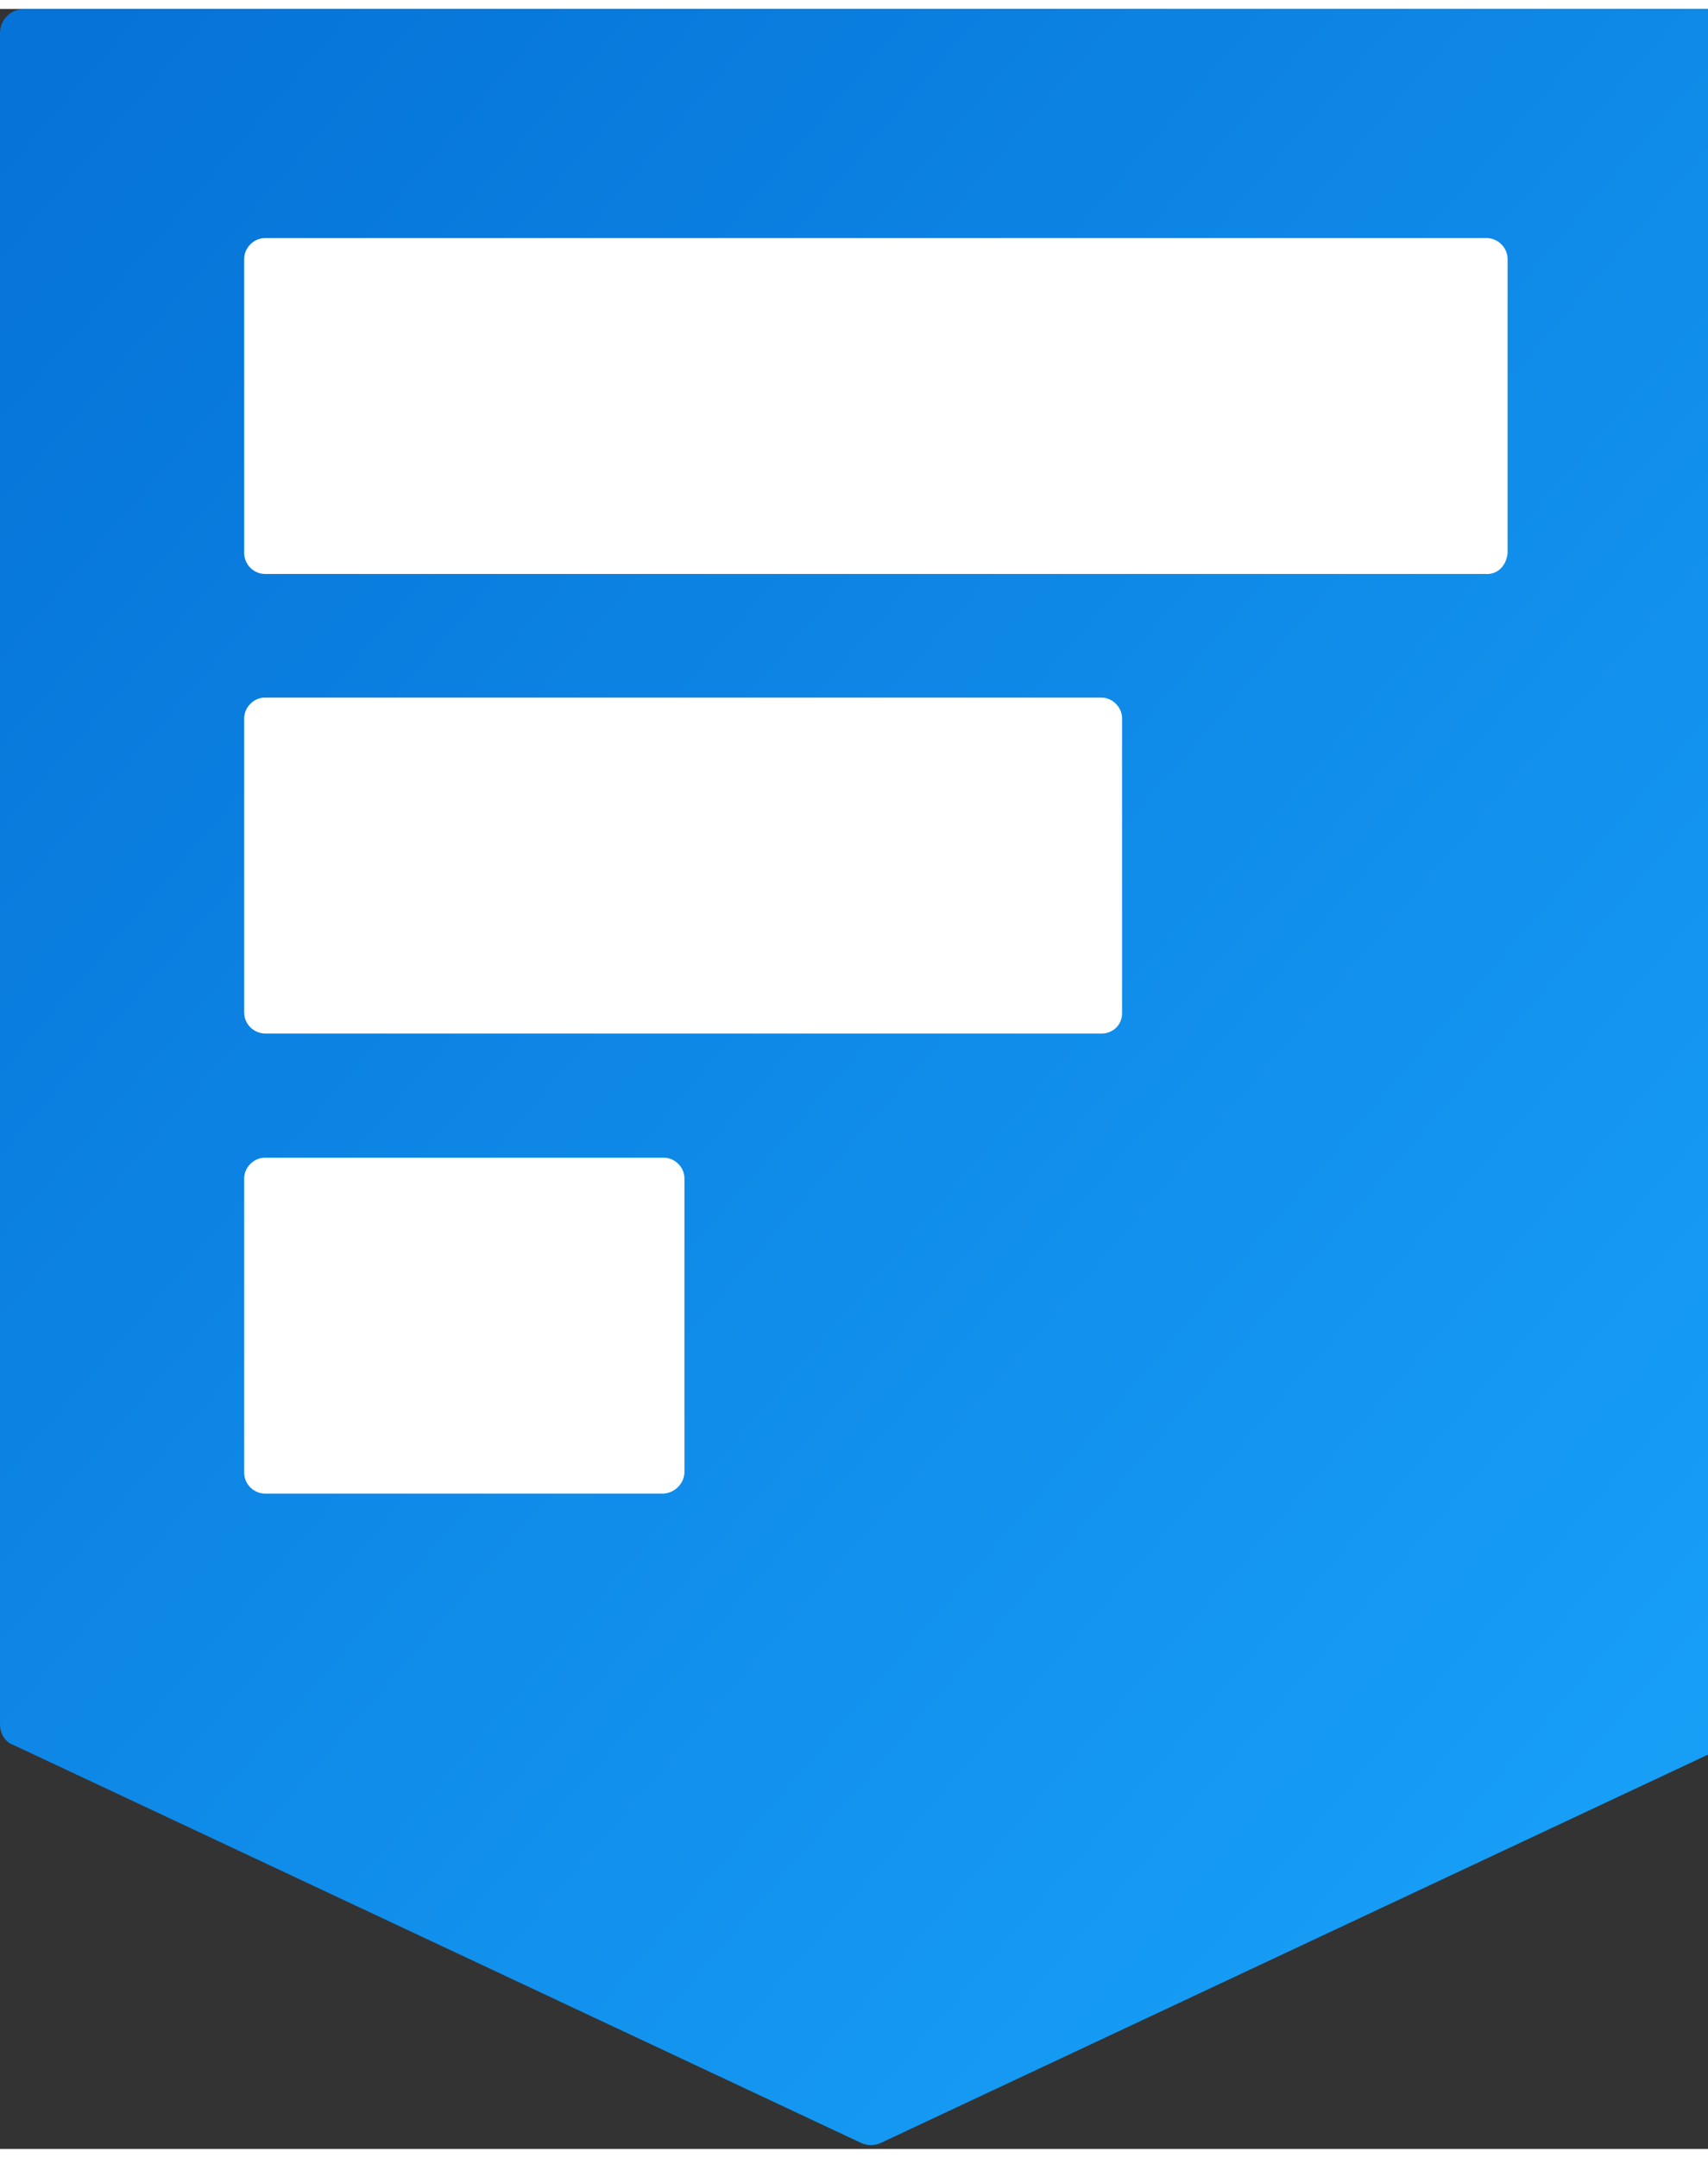
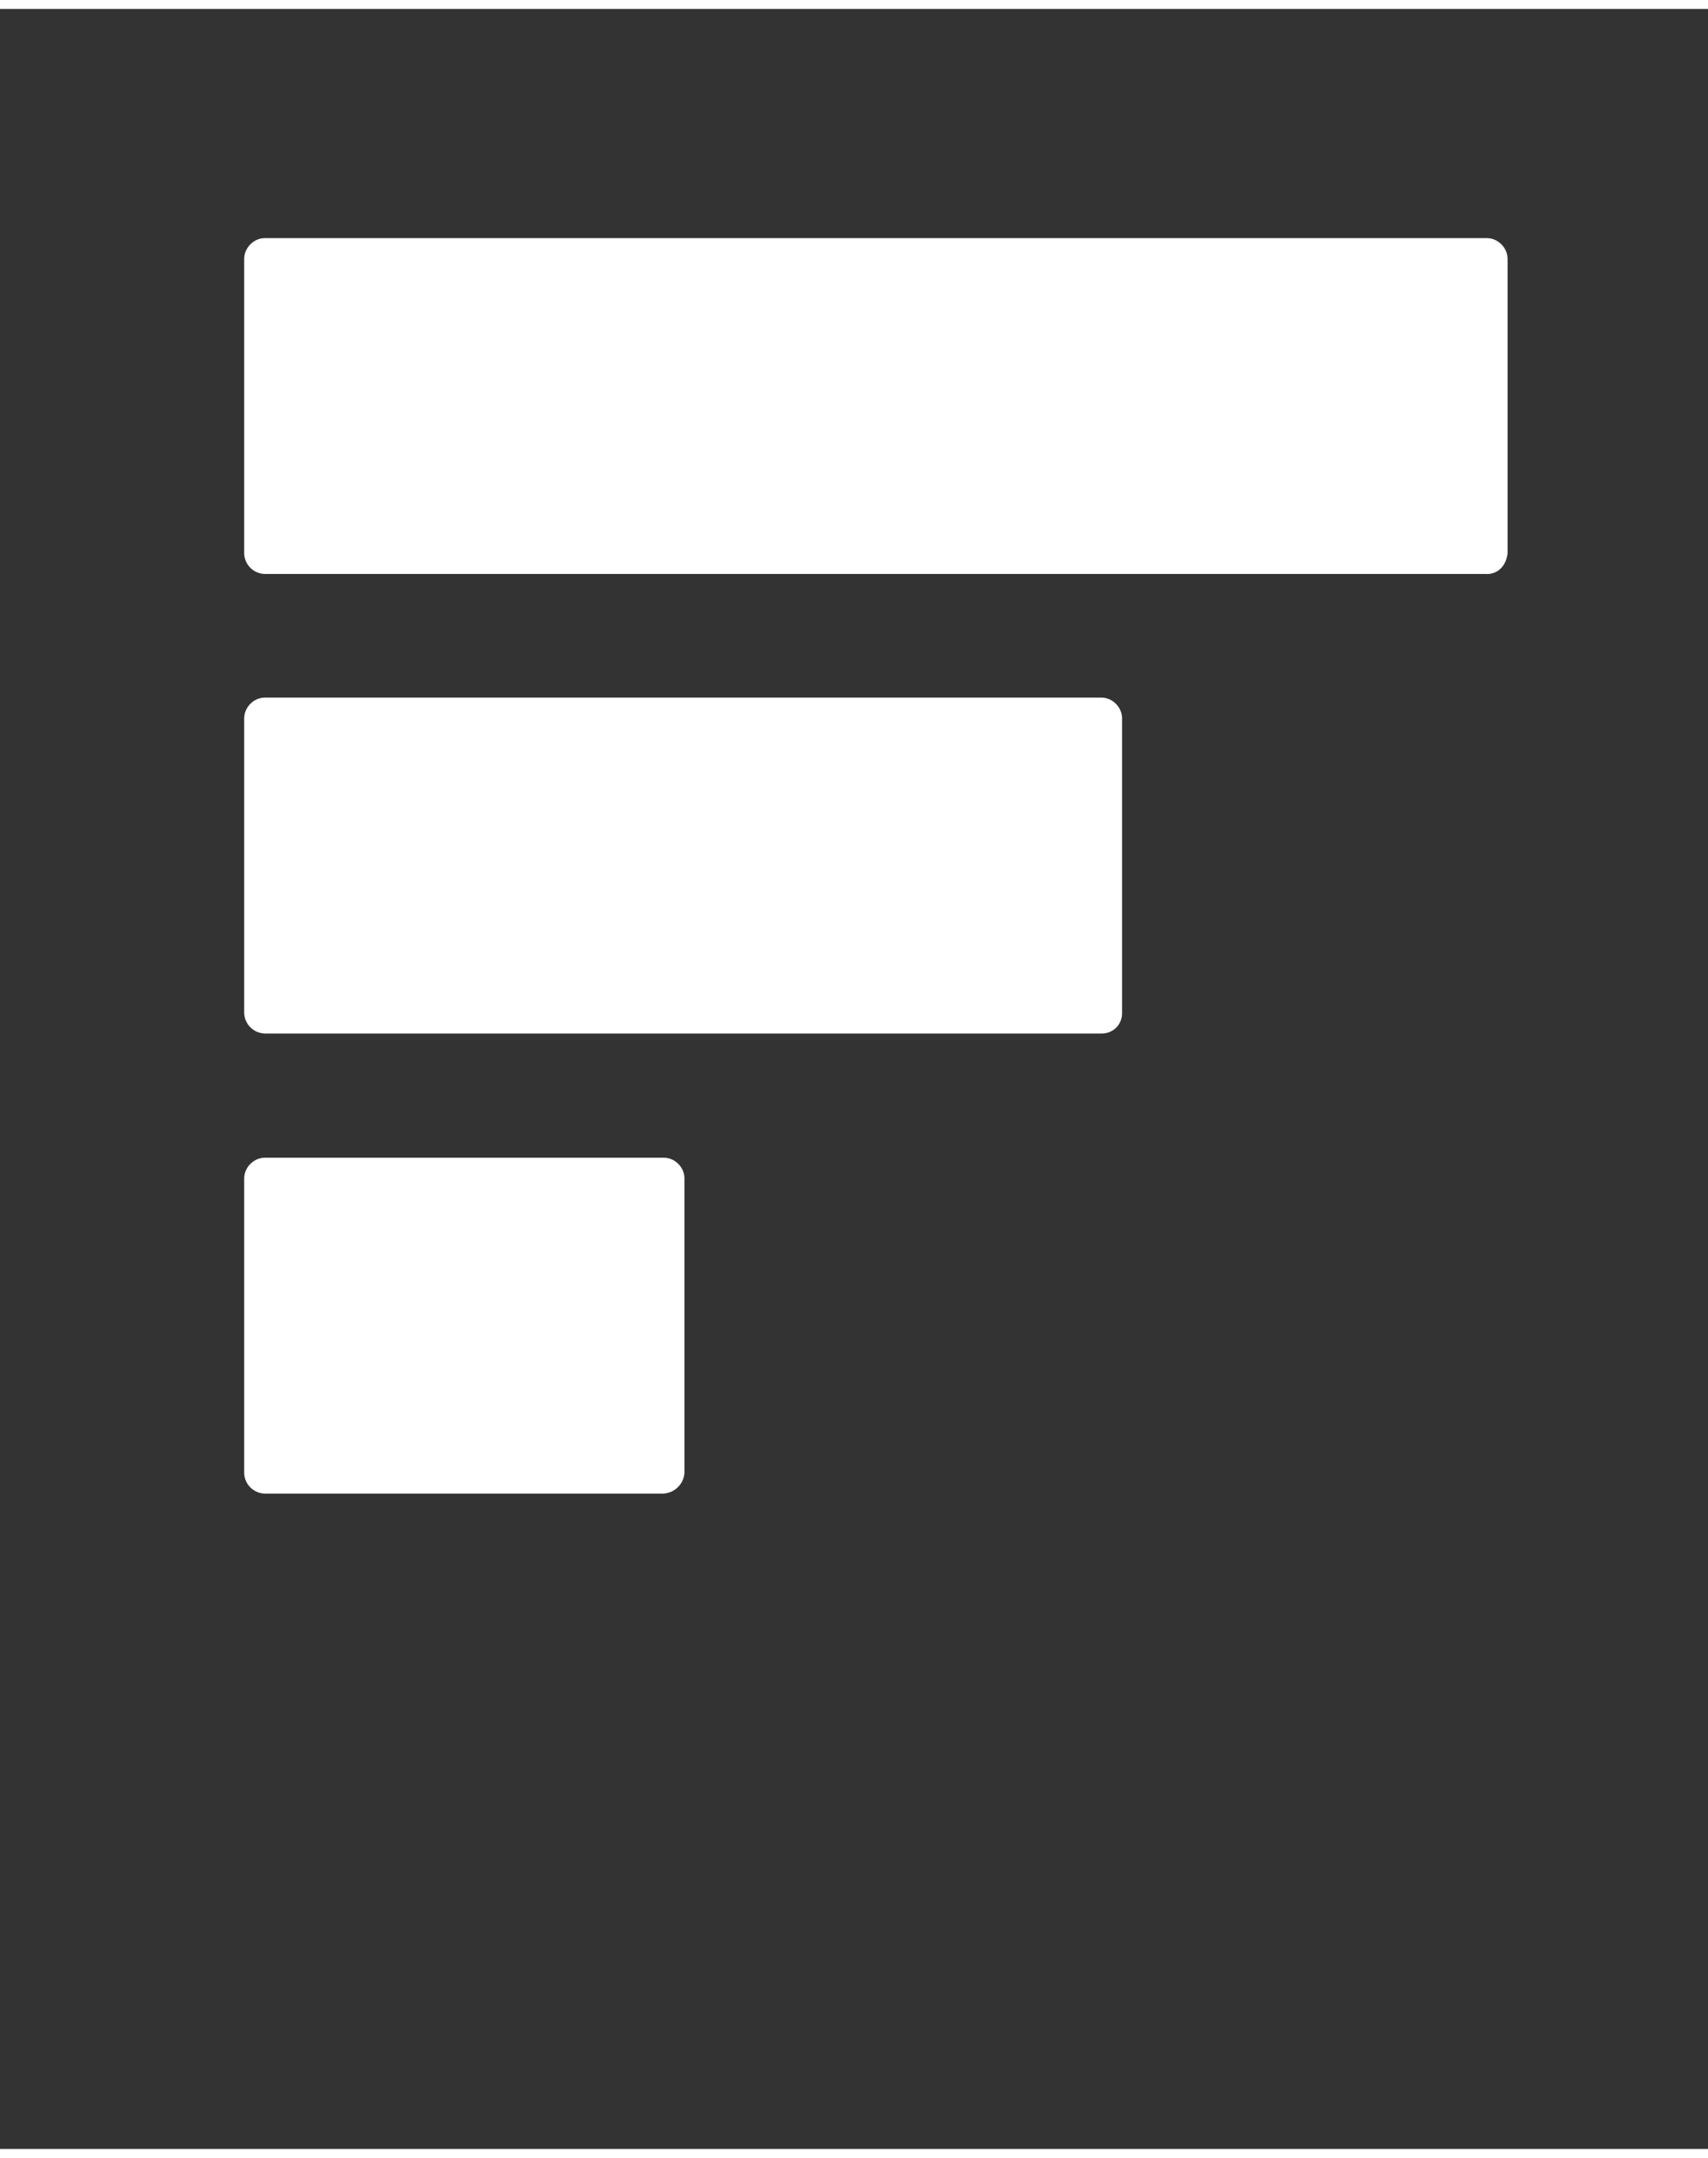
<svg xmlns="http://www.w3.org/2000/svg" width="95px" height="120px" viewBox="0 0 95 119" version="1.1">
  <rect x="0" y="0" width="95" height="119" fill="#333333" stroke="none" />
  <defs>
    <linearGradient id="linear0" gradientUnits="userSpaceOnUse" x1="0.09" y1="-0.03" x2="0.967" y2="0.904" gradientTransform="matrix(96.895,0,0,118.672,0,0)">
      <stop offset="0" style="stop-color:rgb(2.353%,45.098%,84.706%);stop-opacity:1;" />
      <stop offset="1" style="stop-color:rgb(9.412%,63.137%,97.255%);stop-opacity:1;" />
    </linearGradient>
  </defs>
  <g id="surface1">
-     <path style=" stroke:none;fill-rule:nonzero;fill:url(#linear0);" d="M 0 1.301 L 0 95.395 C 0 95.93 0.305 96.395 0.762 96.543 L 47.91 118.672 C 48.25 118.824 48.641 118.824 48.98 118.672 L 96.129 96.543 C 96.578 96.332 96.871 95.891 96.895 95.395 L 96.895 1.301 C 96.875 0.598 96.309 0.027 95.598 0 L 1.297 0 C 0.586 0.023 0.02 0.594 0 1.301 Z M 0 1.301 " />
    <path style=" stroke:none;fill-rule:nonzero;fill:rgb(100%,100%,100%);fill-opacity:1;" d="M 82.703 31.418 L 14.727 31.418 C 14.098 31.402 13.594 30.895 13.582 30.273 L 13.582 13.895 C 13.582 13.277 14.117 12.742 14.727 12.742 L 82.703 12.742 C 83.316 12.742 83.852 13.277 83.852 13.891 L 83.852 30.273 C 83.773 30.965 83.316 31.422 82.703 31.422 Z M 61.266 56.973 L 14.727 56.973 C 14.098 56.953 13.594 56.449 13.582 55.824 L 13.582 39.445 C 13.582 38.828 14.117 38.293 14.727 38.293 L 61.266 38.293 C 61.875 38.293 62.41 38.828 62.41 39.441 L 62.41 55.824 C 62.418 56.129 62.301 56.426 62.086 56.645 C 61.867 56.859 61.57 56.98 61.266 56.973 Z M 36.852 82.559 L 14.727 82.559 C 14.098 82.539 13.594 82.035 13.582 81.41 L 13.582 65.031 C 13.582 64.414 14.117 63.879 14.727 63.879 L 36.926 63.879 C 37.539 63.879 38.07 64.414 38.07 65.027 L 38.07 81.41 C 38.023 82.047 37.496 82.547 36.852 82.559 Z M 36.852 82.559 " />
  </g>
</svg>